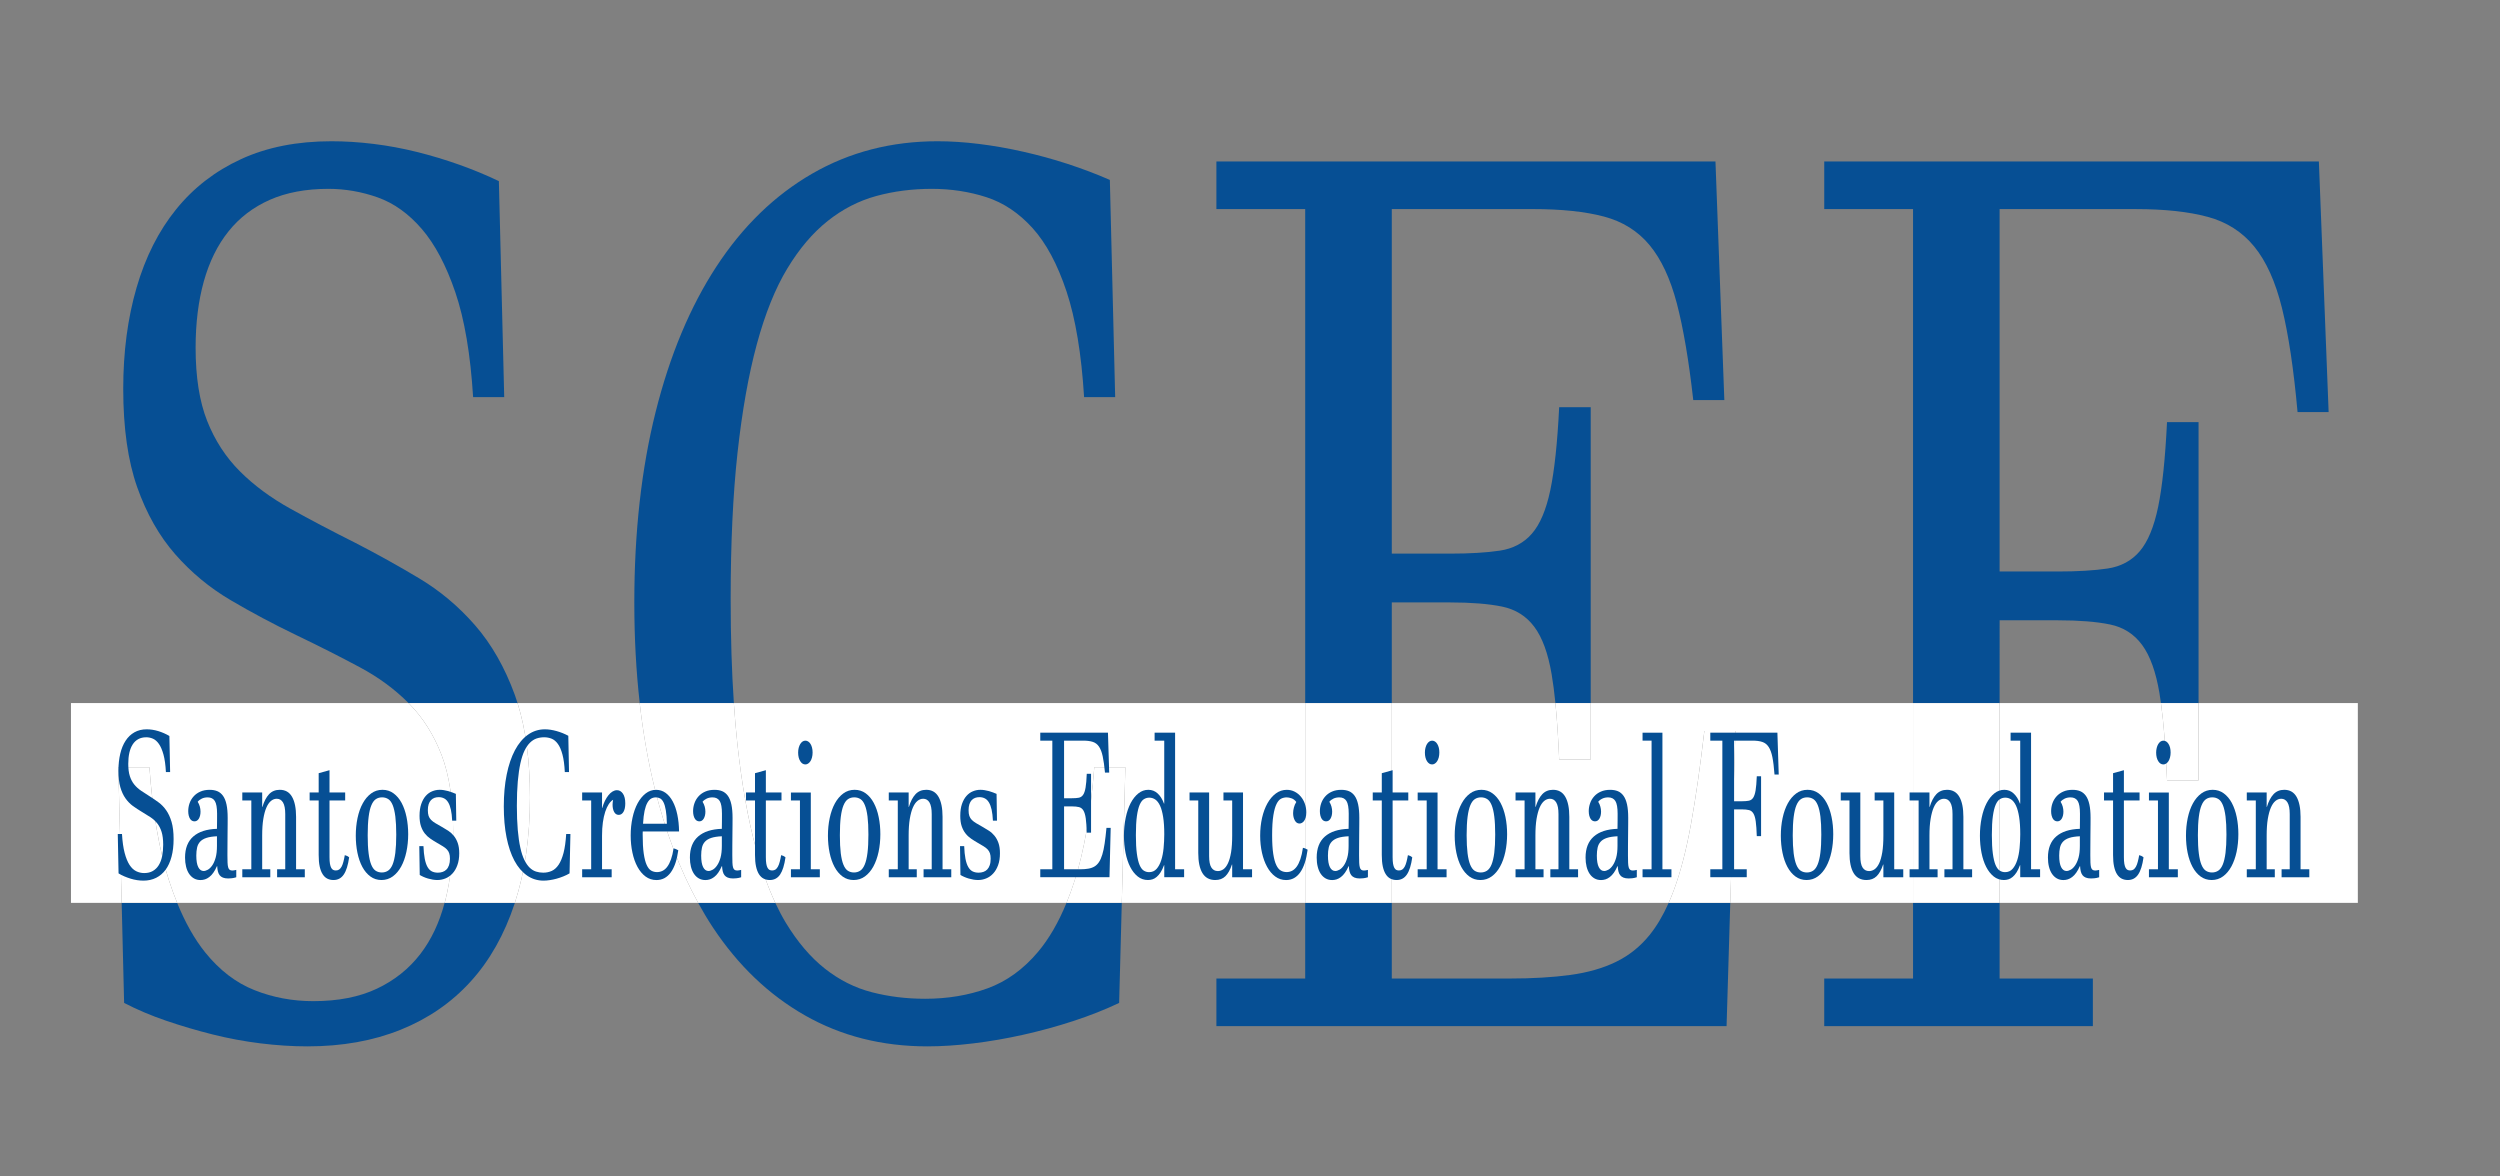
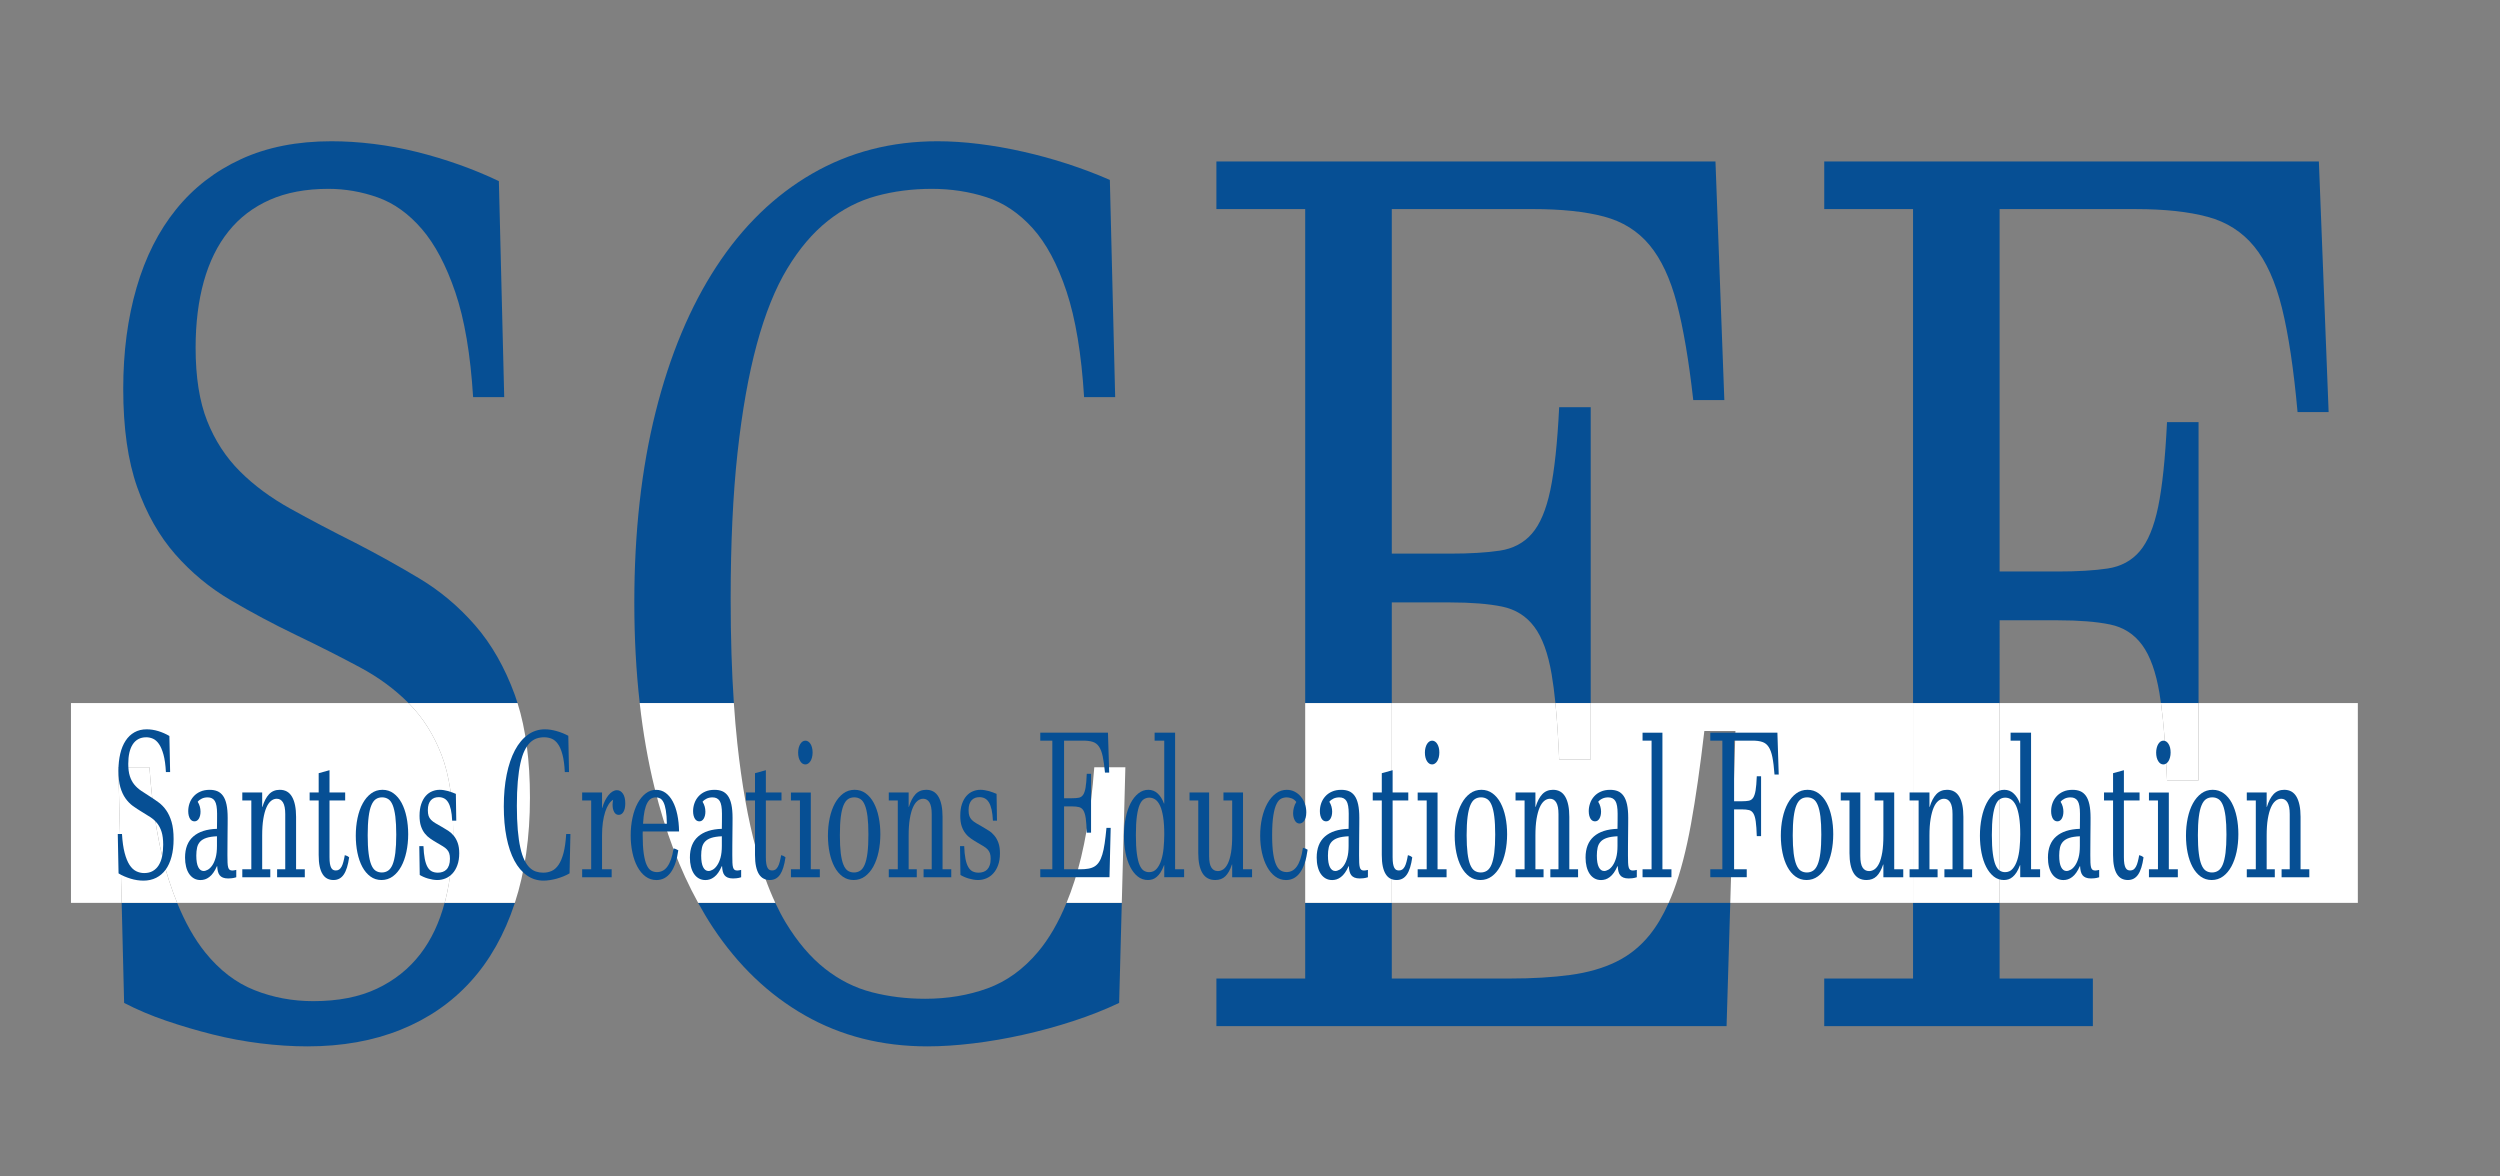
<svg xmlns="http://www.w3.org/2000/svg" width="102" height="48" viewBox="0 0 102 48" fill="none">
  <rect x="0" y="0" width="102" height="48" fill="#808080" stroke="none" />
  <path d="M21.006 28.355C20.595 27.23 20.055 26.283 19.385 25.514C18.715 24.745 17.954 24.106 17.102 23.596C16.251 23.086 15.384 22.605 14.503 22.151C13.536 21.666 12.652 21.201 11.849 20.755C11.046 20.31 10.357 19.8 9.784 19.226C9.21 18.651 8.766 17.967 8.452 17.174C8.138 16.381 7.981 15.386 7.981 14.188C7.981 13.184 8.093 12.282 8.316 11.48C8.54 10.679 8.875 9.999 9.322 9.441C9.768 8.882 10.33 8.454 11.006 8.154C11.683 7.855 12.48 7.705 13.398 7.705C14.086 7.705 14.759 7.822 15.418 8.057C16.076 8.292 16.674 8.721 17.211 9.344C17.748 9.967 18.204 10.829 18.579 11.93C18.953 13.031 19.195 14.455 19.303 16.203H20.572L20.354 7.39C19.847 7.147 19.309 6.924 18.742 6.722C18.174 6.52 17.597 6.346 17.012 6.2C16.426 6.054 15.837 5.945 15.245 5.872C14.653 5.799 14.08 5.763 13.524 5.763C12.123 5.763 10.895 6.005 9.838 6.491C8.781 6.977 7.896 7.661 7.184 8.543C6.471 9.425 5.934 10.489 5.572 11.735C5.209 12.982 5.028 14.358 5.028 15.863C5.028 17.465 5.219 18.805 5.599 19.881C5.979 20.958 6.496 21.868 7.148 22.613C7.8 23.357 8.552 23.98 9.403 24.482C10.255 24.984 11.151 25.462 12.093 25.915C13.036 26.368 13.899 26.805 14.684 27.226C15.454 27.638 16.114 28.126 16.669 28.686H21.116C21.081 28.574 21.045 28.462 21.006 28.355Z" fill="#064F94" />
  <path d="M17.156 38.916C16.691 39.523 16.099 39.997 15.38 40.337C14.662 40.677 13.796 40.847 12.781 40.847C11.935 40.847 11.135 40.697 10.381 40.397C9.626 40.098 8.956 39.584 8.37 38.856C7.938 38.319 7.558 37.645 7.228 36.836H4.964L5.064 40.919C5.595 41.195 6.169 41.438 6.785 41.648C7.401 41.858 8.032 42.044 8.678 42.206C9.324 42.368 9.976 42.489 10.634 42.57C11.293 42.651 11.93 42.692 12.546 42.692C13.959 42.692 15.227 42.465 16.35 42.012C17.473 41.559 18.424 40.904 19.203 40.045C19.982 39.188 20.58 38.127 20.997 36.865C21 36.855 21.002 36.845 21.006 36.836H18.14C17.927 37.639 17.601 38.335 17.156 38.916Z" fill="#064F94" />
  <path d="M29.811 24.434C29.811 22.168 29.904 20.181 30.091 18.473C30.279 16.765 30.541 15.289 30.879 14.042C31.217 12.796 31.631 11.768 32.12 10.959C32.609 10.149 33.159 9.502 33.769 9.016C34.379 8.531 35.04 8.191 35.753 7.997C36.465 7.802 37.22 7.705 38.017 7.705C38.802 7.705 39.545 7.819 40.245 8.045C40.946 8.272 41.574 8.693 42.13 9.308C42.685 9.923 43.147 10.785 43.515 11.893C43.883 13.002 44.122 14.439 44.231 16.203H45.499L45.282 7.341C44.726 7.098 44.149 6.88 43.552 6.685C42.954 6.491 42.35 6.325 41.74 6.188C41.13 6.05 40.529 5.945 39.937 5.872C39.346 5.799 38.784 5.763 38.253 5.763C36.369 5.763 34.663 6.204 33.135 7.086C31.607 7.968 30.306 9.231 29.231 10.873C28.156 12.517 27.329 14.495 26.749 16.81C26.17 19.125 25.88 21.714 25.88 24.58C25.88 26.024 25.954 27.392 26.101 28.686H29.942C29.855 27.405 29.811 25.99 29.811 24.434Z" fill="#064F94" />
  <path d="M42.355 38.832C41.757 39.544 41.069 40.042 40.29 40.325C39.511 40.608 38.662 40.75 37.745 40.75C36.984 40.75 36.259 40.661 35.571 40.483C34.882 40.305 34.245 39.985 33.659 39.523C33.073 39.062 32.542 38.439 32.065 37.654C31.913 37.404 31.77 37.13 31.632 36.836H28.484C28.673 37.178 28.868 37.51 29.076 37.824C30.109 39.386 31.365 40.588 32.844 41.429C34.323 42.271 35.987 42.692 37.835 42.692C38.415 42.692 39.04 42.651 39.71 42.57C40.38 42.489 41.06 42.372 41.748 42.218C42.436 42.064 43.116 41.879 43.786 41.66C44.456 41.441 45.082 41.195 45.661 40.919L45.769 36.836H43.514C43.184 37.639 42.798 38.305 42.355 38.832Z" fill="#064F94" />
  <path d="M56.785 24.579H59.158C60.028 24.579 60.737 24.636 61.286 24.749C61.836 24.863 62.274 25.138 62.6 25.575C62.926 26.012 63.161 26.655 63.306 27.505C63.365 27.847 63.416 28.243 63.461 28.686H64.901V16.615H63.614C63.542 18.072 63.421 19.201 63.252 20.002C63.083 20.803 62.832 21.395 62.5 21.775C62.168 22.155 61.73 22.386 61.187 22.467C60.643 22.548 59.967 22.588 59.158 22.588H56.785V8.53H62.527C63.699 8.53 64.668 8.631 65.435 8.834C66.202 9.036 66.823 9.425 67.301 9.999C67.778 10.574 68.149 11.367 68.415 12.379C68.68 13.39 68.904 14.706 69.085 16.324H70.353L69.991 6.588H49.629V8.53H53.252V28.686H56.785V24.579H56.785Z" fill="#064F94" />
  <path d="M67.301 38.151C66.92 38.621 66.464 38.985 65.933 39.244C65.401 39.503 64.78 39.681 64.067 39.778C63.354 39.875 62.527 39.924 61.585 39.924H56.785V36.836H53.252V39.924H49.629V41.866H70.444L70.595 36.836H68.082C67.851 37.355 67.591 37.793 67.301 38.151Z" fill="#064F94" />
  <path d="M81.585 25.308H83.958C84.827 25.308 85.537 25.365 86.086 25.478C86.636 25.591 87.074 25.871 87.4 26.316C87.726 26.761 87.961 27.417 88.106 28.282C88.128 28.41 88.148 28.546 88.167 28.687H89.701V17.223H88.414C88.342 18.712 88.221 19.866 88.052 20.683C87.882 21.5 87.632 22.103 87.3 22.492C86.968 22.881 86.53 23.115 85.986 23.196C85.443 23.277 84.766 23.317 83.957 23.317H81.584V8.531H87.146C88.317 8.531 89.293 8.637 90.072 8.847C90.85 9.057 91.485 9.462 91.974 10.061C92.463 10.66 92.84 11.497 93.106 12.574C93.371 13.65 93.583 15.062 93.74 16.811H95.008L94.61 6.589H74.429V8.531H78.052V28.687H81.584L81.585 25.308Z" fill="#064F94" />
  <path d="M78.052 36.836V39.924H74.429V41.866H85.389V39.924H81.584V36.836H78.052Z" fill="#064F94" />
-   <path d="M26.1 28.686H21.116C21.452 29.751 21.622 31.035 21.622 32.543C21.622 34.15 21.416 35.581 21.006 36.836H28.485C27.738 35.481 27.142 33.915 26.704 32.131C26.438 31.049 26.238 29.901 26.1 28.686Z" fill="white" />
  <path d="M6.097 31.305C6.229 33.15 6.495 34.688 6.894 35.918C6.998 36.242 7.11 36.547 7.228 36.836H18.14C18.149 36.801 18.162 36.768 18.171 36.732C18.382 35.882 18.488 34.947 18.488 33.927C18.488 32.665 18.331 31.625 18.017 30.807C17.703 29.99 17.265 29.294 16.703 28.719C16.692 28.708 16.68 28.698 16.669 28.686H2.895V36.836H4.964L4.828 31.305H6.097V31.305Z" fill="white" />
  <path d="M64.9 28.686V30.989H63.614C63.578 30.11 63.526 29.344 63.46 28.686H56.784V36.836H68.081C68.153 36.675 68.222 36.508 68.288 36.331C68.565 35.587 68.801 34.68 68.994 33.612C69.187 32.544 69.368 31.281 69.537 29.824H70.806L70.595 36.836H78.052V28.686H64.9Z" fill="white" />
-   <path d="M29.941 28.686C29.98 29.258 30.026 29.805 30.082 30.322C30.263 31.997 30.52 33.442 30.852 34.656C31.078 35.483 31.339 36.208 31.633 36.836H43.514C43.63 36.555 43.739 36.258 43.841 35.943C44.233 34.728 44.502 33.183 44.647 31.305H45.915L45.769 36.836H53.252V28.686H29.941Z" fill="white" />
-   <path d="M88.415 31.839C88.363 30.555 88.28 29.506 88.167 28.686H81.585V36.836H96.2V28.686H89.701V31.839H88.415Z" fill="white" />
+   <path d="M88.415 31.839C88.363 30.555 88.28 29.506 88.167 28.686H81.585V36.836H96.2V28.686H89.701V31.839Z" fill="white" />
  <path d="M21.116 28.686H16.669C16.68 28.698 16.693 28.708 16.704 28.719C17.265 29.294 17.703 29.99 18.017 30.807C18.331 31.625 18.488 32.665 18.488 33.927C18.488 34.947 18.382 35.882 18.171 36.732C18.162 36.768 18.149 36.801 18.14 36.836H21.006C21.416 35.581 21.622 34.15 21.622 32.543C21.622 31.035 21.452 29.751 21.116 28.686Z" fill="white" />
  <path d="M6.893 35.918C6.495 34.688 6.229 33.15 6.096 31.305H4.828L4.964 36.836H7.228C7.11 36.547 6.998 36.242 6.893 35.918Z" fill="white" />
  <path d="M30.852 34.656C30.519 33.442 30.263 31.997 30.082 30.322C30.026 29.805 29.98 29.258 29.941 28.686H26.1C26.237 29.901 26.437 31.049 26.703 32.13C27.142 33.915 27.737 35.481 28.485 36.836H31.632C31.339 36.208 31.078 35.483 30.852 34.656Z" fill="white" />
  <path d="M44.647 31.305C44.502 33.182 44.233 34.728 43.84 35.942C43.739 36.257 43.63 36.555 43.514 36.836H45.769L45.915 31.305H44.647Z" fill="white" />
  <path d="M56.785 28.686H53.252V36.836H56.785V28.686Z" fill="white" />
  <path d="M63.614 30.989H64.9V28.686H63.46C63.526 29.344 63.577 30.11 63.614 30.989Z" fill="white" />
-   <path d="M69.538 29.824C69.369 31.281 69.188 32.543 68.995 33.612C68.802 34.68 68.566 35.587 68.288 36.331C68.223 36.508 68.154 36.676 68.082 36.837H70.596L70.806 29.824H69.538Z" fill="white" />
  <path d="M81.584 28.686H78.052V36.836H81.584V28.686Z" fill="white" />
  <path d="M88.414 31.839H89.7V28.686H88.167C88.28 29.506 88.362 30.555 88.414 31.839Z" fill="white" />
  <path d="M4.805 34.026H4.977C4.995 34.335 5.031 34.592 5.085 34.797C5.139 35.003 5.206 35.167 5.285 35.289C5.365 35.41 5.455 35.496 5.558 35.546C5.66 35.596 5.769 35.621 5.883 35.621C6.021 35.621 6.139 35.593 6.236 35.536C6.334 35.479 6.414 35.4 6.477 35.299C6.54 35.197 6.586 35.075 6.615 34.933C6.643 34.791 6.658 34.635 6.658 34.465C6.658 34.254 6.636 34.08 6.594 33.943C6.551 33.806 6.492 33.69 6.416 33.594C6.339 33.498 6.248 33.415 6.142 33.344C6.035 33.274 5.918 33.201 5.79 33.125C5.662 33.049 5.541 32.969 5.425 32.886C5.31 32.802 5.208 32.697 5.12 32.573C5.031 32.449 4.961 32.296 4.909 32.116C4.858 31.936 4.832 31.712 4.832 31.445C4.832 31.193 4.857 30.963 4.906 30.754C4.955 30.546 5.028 30.368 5.125 30.221C5.221 30.073 5.341 29.959 5.485 29.878C5.628 29.797 5.795 29.756 5.985 29.756C6.06 29.756 6.138 29.762 6.218 29.774C6.298 29.786 6.378 29.805 6.458 29.829C6.537 29.853 6.615 29.882 6.692 29.916C6.769 29.95 6.842 29.987 6.911 30.028L6.941 31.501H6.769C6.754 31.209 6.721 30.971 6.67 30.787C6.619 30.603 6.558 30.459 6.485 30.355C6.412 30.25 6.331 30.179 6.241 30.139C6.152 30.1 6.061 30.081 5.968 30.081C5.843 30.081 5.735 30.106 5.643 30.156C5.551 30.206 5.475 30.278 5.415 30.371C5.354 30.465 5.309 30.578 5.278 30.712C5.248 30.846 5.233 30.997 5.233 31.165C5.233 31.365 5.254 31.531 5.297 31.664C5.339 31.796 5.399 31.911 5.477 32.007C5.555 32.103 5.648 32.188 5.757 32.262C5.867 32.337 5.986 32.415 6.117 32.496C6.237 32.572 6.355 32.652 6.47 32.737C6.586 32.822 6.689 32.929 6.78 33.058C6.871 33.187 6.944 33.345 7 33.533C7.055 33.721 7.083 33.955 7.083 34.233C7.083 34.504 7.055 34.745 6.998 34.956C6.942 35.166 6.861 35.344 6.755 35.487C6.649 35.631 6.52 35.74 6.368 35.816C6.215 35.892 6.043 35.93 5.852 35.93C5.768 35.93 5.682 35.923 5.593 35.91C5.503 35.896 5.415 35.876 5.328 35.849C5.24 35.822 5.154 35.79 5.071 35.755C4.987 35.72 4.909 35.679 4.837 35.634L4.805 34.026Z" fill="#064F94" />
  <path d="M9.641 35.792C9.572 35.814 9.508 35.827 9.449 35.833C9.39 35.838 9.344 35.841 9.309 35.841C9.222 35.841 9.151 35.829 9.094 35.806C9.038 35.783 8.993 35.75 8.96 35.707C8.928 35.664 8.904 35.611 8.889 35.549C8.874 35.486 8.865 35.417 8.862 35.342H8.85C8.804 35.447 8.755 35.536 8.702 35.61C8.65 35.682 8.595 35.741 8.537 35.784C8.48 35.827 8.422 35.859 8.362 35.878C8.302 35.897 8.242 35.906 8.181 35.906C8.081 35.906 7.992 35.884 7.913 35.839C7.835 35.794 7.769 35.731 7.714 35.65C7.66 35.569 7.619 35.472 7.592 35.36C7.564 35.248 7.55 35.124 7.55 34.989C7.55 34.613 7.662 34.326 7.885 34.13C8.109 33.934 8.431 33.829 8.852 33.816C8.854 33.694 8.855 33.584 8.856 33.487C8.857 33.389 8.857 33.294 8.857 33.199C8.857 32.952 8.826 32.78 8.765 32.681C8.704 32.583 8.607 32.533 8.474 32.533C8.385 32.533 8.306 32.549 8.236 32.582C8.167 32.614 8.11 32.657 8.066 32.712C8.105 32.774 8.134 32.84 8.153 32.909C8.172 32.978 8.181 33.046 8.181 33.114C8.181 33.227 8.159 33.322 8.115 33.398C8.07 33.474 8.01 33.511 7.933 33.511C7.9 33.511 7.868 33.503 7.837 33.487C7.806 33.471 7.779 33.445 7.756 33.41C7.733 33.375 7.715 33.331 7.701 33.278C7.687 33.225 7.68 33.164 7.68 33.093C7.68 32.983 7.698 32.875 7.735 32.771C7.772 32.666 7.827 32.574 7.9 32.493C7.973 32.411 8.064 32.346 8.173 32.298C8.282 32.249 8.409 32.225 8.555 32.225C8.673 32.225 8.777 32.243 8.868 32.281C8.959 32.319 9.036 32.382 9.099 32.47C9.162 32.558 9.21 32.675 9.241 32.821C9.273 32.967 9.289 33.149 9.289 33.365C9.289 33.419 9.289 33.508 9.288 33.631C9.287 33.754 9.286 33.89 9.284 34.039C9.283 34.188 9.281 34.339 9.281 34.492C9.28 34.644 9.279 34.779 9.279 34.895C9.279 35.014 9.281 35.114 9.284 35.194C9.287 35.274 9.296 35.337 9.309 35.385C9.322 35.432 9.341 35.466 9.368 35.486C9.394 35.506 9.431 35.517 9.478 35.517C9.519 35.517 9.573 35.508 9.64 35.492V35.792H9.641ZM8.852 34.12C8.674 34.128 8.529 34.15 8.42 34.187C8.31 34.223 8.225 34.275 8.164 34.341C8.103 34.407 8.062 34.488 8.041 34.583C8.02 34.677 8.009 34.786 8.009 34.907C8.009 35.118 8.036 35.276 8.089 35.38C8.142 35.484 8.216 35.537 8.309 35.537C8.36 35.537 8.417 35.519 8.48 35.484C8.543 35.449 8.602 35.391 8.658 35.311C8.714 35.231 8.76 35.127 8.797 34.997C8.834 34.867 8.852 34.706 8.852 34.514V34.12Z" fill="#064F94" />
  <path d="M10.697 35.467H11.028V35.792H9.886V35.467H10.254V32.658H9.886V32.333H10.697V32.922H10.707C10.774 32.697 10.864 32.525 10.977 32.404C11.09 32.284 11.236 32.224 11.414 32.224C11.639 32.224 11.806 32.319 11.915 32.51C12.025 32.701 12.08 32.973 12.08 33.328V35.467H12.436V35.792H11.306V35.467H11.638V33.214C11.638 33.001 11.607 32.843 11.547 32.741C11.486 32.64 11.401 32.589 11.291 32.589C11.208 32.589 11.13 32.618 11.058 32.676C10.986 32.735 10.923 32.824 10.87 32.946C10.816 33.068 10.774 33.224 10.743 33.413C10.712 33.602 10.697 33.827 10.697 34.087L10.697 35.467Z" fill="#064F94" />
  <path d="M14.245 34.98C14.201 35.296 14.128 35.53 14.026 35.68C13.925 35.83 13.785 35.905 13.606 35.905C13.512 35.905 13.429 35.886 13.354 35.848C13.279 35.81 13.216 35.75 13.164 35.668C13.111 35.585 13.071 35.48 13.043 35.351C13.015 35.222 13.002 35.066 13.002 34.882V32.658H12.633V32.333H13.002V31.546L13.444 31.424V32.333H14.083V32.658H13.444V34.971C13.444 35.083 13.45 35.173 13.462 35.243C13.475 35.314 13.492 35.369 13.515 35.41C13.538 35.45 13.565 35.478 13.596 35.493C13.627 35.508 13.663 35.515 13.702 35.515C13.754 35.515 13.799 35.502 13.837 35.477C13.875 35.451 13.908 35.412 13.937 35.359C13.965 35.306 13.99 35.241 14.01 35.162C14.031 35.084 14.05 34.993 14.068 34.89C14.099 34.898 14.129 34.909 14.159 34.922C14.188 34.936 14.217 34.955 14.245 34.98Z" fill="#064F94" />
  <path d="M14.516 34.095C14.516 33.84 14.54 33.599 14.588 33.372C14.636 33.145 14.707 32.946 14.801 32.776C14.894 32.605 15.008 32.471 15.143 32.372C15.278 32.273 15.432 32.224 15.604 32.224C15.775 32.224 15.925 32.272 16.056 32.368C16.187 32.464 16.297 32.594 16.386 32.759C16.474 32.925 16.541 33.117 16.586 33.336C16.631 33.555 16.654 33.788 16.654 34.034C16.654 34.288 16.629 34.529 16.581 34.756C16.532 34.984 16.462 35.183 16.369 35.353C16.275 35.524 16.161 35.658 16.026 35.757C15.89 35.855 15.737 35.905 15.565 35.905C15.395 35.905 15.244 35.857 15.113 35.761C14.982 35.665 14.872 35.534 14.783 35.369C14.695 35.204 14.628 35.012 14.583 34.793C14.538 34.574 14.516 34.341 14.516 34.095ZM15.002 34.078C15.002 34.373 15.014 34.618 15.039 34.813C15.063 35.008 15.099 35.163 15.147 35.28C15.194 35.396 15.254 35.478 15.326 35.526C15.398 35.573 15.483 35.597 15.579 35.597C15.674 35.597 15.759 35.572 15.832 35.524C15.906 35.475 15.968 35.392 16.017 35.274C16.066 35.156 16.103 34.998 16.129 34.799C16.154 34.6 16.167 34.35 16.167 34.05C16.167 33.755 16.154 33.51 16.13 33.315C16.105 33.12 16.069 32.965 16.022 32.849C15.974 32.732 15.914 32.65 15.841 32.603C15.768 32.556 15.684 32.532 15.589 32.532C15.493 32.532 15.408 32.556 15.335 32.605C15.262 32.654 15.201 32.737 15.152 32.855C15.102 32.972 15.065 33.13 15.04 33.33C15.015 33.529 15.002 33.778 15.002 34.078Z" fill="#064F94" />
  <path d="M18.449 33.482C18.441 33.306 18.423 33.157 18.396 33.035C18.369 32.913 18.333 32.815 18.287 32.739C18.241 32.663 18.186 32.608 18.121 32.575C18.056 32.541 17.982 32.524 17.898 32.524C17.834 32.524 17.776 32.534 17.721 32.554C17.668 32.575 17.621 32.606 17.582 32.648C17.542 32.69 17.512 32.745 17.489 32.812C17.467 32.88 17.456 32.961 17.456 33.056C17.456 33.151 17.467 33.228 17.487 33.289C17.508 33.35 17.541 33.404 17.588 33.451C17.635 33.499 17.694 33.544 17.767 33.587C17.84 33.631 17.93 33.682 18.036 33.742C18.122 33.79 18.206 33.842 18.29 33.896C18.373 33.95 18.448 34.018 18.514 34.099C18.581 34.18 18.634 34.278 18.675 34.393C18.716 34.508 18.737 34.648 18.737 34.813C18.737 35 18.711 35.162 18.66 35.3C18.61 35.438 18.543 35.552 18.459 35.641C18.375 35.731 18.28 35.797 18.174 35.84C18.067 35.883 17.958 35.905 17.847 35.905C17.788 35.905 17.725 35.9 17.659 35.889C17.593 35.878 17.527 35.863 17.462 35.844C17.398 35.825 17.336 35.803 17.278 35.777C17.22 35.752 17.169 35.725 17.125 35.698L17.107 34.521H17.277C17.285 34.727 17.303 34.899 17.33 35.038C17.357 35.178 17.395 35.289 17.443 35.373C17.491 35.457 17.55 35.517 17.619 35.552C17.689 35.587 17.771 35.605 17.864 35.605C17.934 35.605 18 35.595 18.059 35.574C18.119 35.554 18.171 35.522 18.215 35.477C18.26 35.432 18.294 35.373 18.32 35.3C18.345 35.227 18.358 35.139 18.358 35.036C18.358 34.947 18.348 34.873 18.328 34.815C18.309 34.757 18.278 34.705 18.235 34.659C18.192 34.613 18.138 34.57 18.07 34.529C18.003 34.489 17.923 34.441 17.83 34.387C17.736 34.333 17.646 34.277 17.561 34.218C17.475 34.16 17.399 34.09 17.333 34.007C17.268 33.925 17.215 33.825 17.176 33.709C17.137 33.593 17.117 33.45 17.117 33.283C17.117 33.099 17.14 32.94 17.186 32.806C17.232 32.672 17.293 32.562 17.369 32.475C17.445 32.389 17.533 32.325 17.632 32.285C17.731 32.244 17.834 32.224 17.94 32.224C17.994 32.224 18.051 32.228 18.11 32.238C18.169 32.247 18.228 32.26 18.285 32.276C18.344 32.292 18.399 32.311 18.453 32.331C18.506 32.351 18.555 32.371 18.599 32.39L18.616 33.482H18.449Z" fill="#064F94" />
  <path d="M23.273 34.026L23.238 35.633C23.16 35.679 23.075 35.721 22.984 35.757C22.893 35.794 22.801 35.825 22.707 35.851C22.614 35.876 22.522 35.896 22.431 35.909C22.34 35.923 22.255 35.93 22.177 35.93C21.926 35.93 21.7 35.859 21.5 35.719C21.299 35.578 21.128 35.377 20.988 35.116C20.849 34.855 20.741 34.537 20.667 34.164C20.592 33.791 20.555 33.37 20.555 32.902C20.555 32.423 20.594 31.99 20.673 31.603C20.751 31.216 20.864 30.885 21.009 30.61C21.155 30.336 21.331 30.125 21.539 29.977C21.746 29.83 21.977 29.756 22.233 29.756C22.305 29.756 22.381 29.762 22.462 29.774C22.542 29.786 22.623 29.804 22.706 29.827C22.789 29.85 22.871 29.878 22.952 29.91C23.033 29.943 23.111 29.979 23.187 30.02L23.216 31.501H23.044C23.03 31.206 22.997 30.966 22.947 30.781C22.897 30.596 22.835 30.451 22.759 30.349C22.684 30.246 22.599 30.175 22.503 30.137C22.409 30.1 22.308 30.081 22.201 30.081C22.093 30.081 21.991 30.097 21.894 30.129C21.797 30.162 21.708 30.219 21.625 30.3C21.542 30.381 21.468 30.489 21.401 30.625C21.335 30.76 21.279 30.932 21.233 31.14C21.187 31.349 21.152 31.595 21.126 31.881C21.101 32.166 21.088 32.498 21.088 32.877C21.088 33.253 21.101 33.581 21.125 33.861C21.15 34.142 21.184 34.383 21.23 34.586C21.274 34.789 21.329 34.956 21.394 35.087C21.459 35.219 21.531 35.323 21.61 35.4C21.69 35.477 21.776 35.531 21.87 35.56C21.963 35.59 22.061 35.605 22.165 35.605C22.289 35.605 22.404 35.581 22.51 35.534C22.616 35.486 22.709 35.403 22.79 35.284C22.871 35.165 22.938 35.004 22.992 34.801C23.045 34.598 23.081 34.34 23.101 34.026H23.273V34.026Z" fill="#064F94" />
  <path d="M24.956 35.792H23.752V35.467H24.12V32.658H23.752V32.333H24.563V32.963H24.573C24.602 32.857 24.639 32.761 24.682 32.672C24.726 32.585 24.773 32.508 24.826 32.443C24.878 32.378 24.934 32.328 24.993 32.293C25.052 32.258 25.112 32.24 25.172 32.24C25.27 32.24 25.352 32.288 25.416 32.382C25.48 32.477 25.511 32.608 25.511 32.776C25.511 32.925 25.487 33.041 25.438 33.123C25.388 33.206 25.325 33.247 25.246 33.247C25.164 33.247 25.101 33.208 25.058 33.129C25.014 33.05 24.993 32.952 24.993 32.833C24.993 32.771 25 32.703 25.015 32.63C24.951 32.668 24.892 32.728 24.837 32.81C24.782 32.893 24.734 32.997 24.693 33.121C24.652 33.245 24.62 33.39 24.597 33.553C24.574 33.717 24.563 33.899 24.563 34.099V35.467H24.956V35.792Z" fill="#064F94" />
  <path d="M27.674 34.692C27.621 35.084 27.52 35.385 27.369 35.593C27.218 35.802 27.023 35.906 26.782 35.906C26.616 35.906 26.469 35.858 26.339 35.762C26.21 35.666 26.1 35.535 26.01 35.37C25.92 35.205 25.851 35.012 25.804 34.792C25.756 34.571 25.732 34.336 25.732 34.087C25.732 33.833 25.757 33.592 25.806 33.365C25.855 33.138 25.925 32.94 26.016 32.772C26.107 32.605 26.216 32.471 26.343 32.373C26.47 32.274 26.612 32.225 26.77 32.225C26.913 32.225 27.043 32.267 27.158 32.35C27.272 32.434 27.37 32.551 27.45 32.702C27.53 32.852 27.592 33.031 27.635 33.239C27.679 33.448 27.702 33.676 27.706 33.925H26.224C26.222 33.971 26.221 34.002 26.221 34.017C26.221 34.032 26.221 34.04 26.221 34.043C26.221 34.362 26.235 34.622 26.264 34.823C26.293 35.023 26.333 35.179 26.385 35.291C26.436 35.404 26.498 35.48 26.569 35.521C26.64 35.561 26.719 35.582 26.806 35.582C26.886 35.582 26.962 35.564 27.033 35.529C27.105 35.494 27.169 35.438 27.226 35.36C27.284 35.283 27.334 35.183 27.377 35.06C27.421 34.937 27.456 34.789 27.482 34.615C27.514 34.621 27.547 34.63 27.58 34.644C27.613 34.657 27.644 34.673 27.674 34.692ZM27.209 33.608C27.204 33.384 27.19 33.202 27.166 33.062C27.143 32.923 27.111 32.814 27.072 32.736C27.033 32.657 26.986 32.604 26.933 32.575C26.88 32.547 26.821 32.533 26.757 32.533C26.69 32.533 26.627 32.549 26.569 32.581C26.511 32.614 26.459 32.671 26.413 32.752C26.367 32.833 26.329 32.943 26.299 33.08C26.269 33.219 26.248 33.394 26.236 33.608H27.209Z" fill="#064F94" />
  <path d="M30.24 35.792C30.171 35.814 30.107 35.827 30.048 35.833C29.989 35.838 29.942 35.841 29.908 35.841C29.821 35.841 29.749 35.829 29.693 35.806C29.636 35.783 29.592 35.75 29.559 35.707C29.526 35.664 29.502 35.611 29.488 35.549C29.473 35.486 29.464 35.417 29.461 35.342H29.448C29.402 35.447 29.353 35.536 29.301 35.61C29.248 35.682 29.194 35.741 29.136 35.784C29.079 35.827 29.02 35.859 28.961 35.878C28.901 35.897 28.84 35.906 28.78 35.906C28.68 35.906 28.591 35.884 28.512 35.839C28.433 35.794 28.367 35.731 28.313 35.65C28.259 35.569 28.218 35.472 28.19 35.36C28.162 35.248 28.148 35.124 28.148 34.989C28.148 34.613 28.26 34.326 28.484 34.13C28.708 33.934 29.03 33.829 29.451 33.816C29.452 33.694 29.454 33.584 29.455 33.487C29.455 33.389 29.456 33.294 29.456 33.199C29.456 32.952 29.425 32.78 29.364 32.681C29.302 32.583 29.205 32.533 29.073 32.533C28.984 32.533 28.905 32.549 28.835 32.582C28.766 32.614 28.709 32.657 28.664 32.712C28.704 32.774 28.733 32.84 28.752 32.909C28.77 32.978 28.78 33.046 28.78 33.114C28.78 33.227 28.758 33.322 28.713 33.398C28.669 33.474 28.609 33.511 28.532 33.511C28.499 33.511 28.467 33.503 28.436 33.487C28.405 33.471 28.378 33.445 28.355 33.41C28.332 33.375 28.313 33.331 28.299 33.278C28.285 33.225 28.278 33.164 28.278 33.093C28.278 32.983 28.297 32.875 28.334 32.771C28.371 32.666 28.425 32.574 28.498 32.493C28.571 32.411 28.662 32.346 28.771 32.298C28.88 32.249 29.008 32.225 29.153 32.225C29.271 32.225 29.376 32.243 29.467 32.281C29.557 32.319 29.634 32.382 29.698 32.47C29.76 32.558 29.808 32.675 29.84 32.821C29.872 32.967 29.888 33.149 29.888 33.365C29.888 33.419 29.888 33.508 29.887 33.631C29.886 33.754 29.885 33.89 29.883 34.039C29.881 34.188 29.88 34.339 29.879 34.492C29.878 34.644 29.878 34.779 29.878 34.895C29.878 35.014 29.879 35.114 29.883 35.194C29.886 35.274 29.894 35.337 29.907 35.385C29.92 35.432 29.94 35.466 29.966 35.486C29.992 35.506 30.029 35.517 30.077 35.517C30.117 35.517 30.172 35.508 30.239 35.492V35.792H30.24ZM29.451 34.12C29.272 34.128 29.128 34.15 29.018 34.187C28.909 34.223 28.823 34.275 28.763 34.341C28.702 34.407 28.661 34.488 28.64 34.583C28.619 34.677 28.608 34.786 28.608 34.907C28.608 35.118 28.635 35.276 28.688 35.38C28.741 35.484 28.814 35.537 28.908 35.537C28.958 35.537 29.015 35.519 29.078 35.484C29.142 35.449 29.201 35.391 29.256 35.311C29.312 35.231 29.359 35.127 29.396 34.997C29.432 34.867 29.451 34.706 29.451 34.514V34.12Z" fill="#064F94" />
  <path d="M32.048 34.98C32.003 35.296 31.93 35.53 31.829 35.68C31.727 35.83 31.587 35.905 31.409 35.905C31.315 35.905 31.232 35.886 31.157 35.848C31.082 35.81 31.019 35.75 30.966 35.668C30.914 35.585 30.874 35.48 30.846 35.351C30.818 35.222 30.804 35.066 30.804 34.882V32.658H30.436V32.333H30.804V31.546L31.247 31.424V32.333H31.885V32.658H31.247V34.971C31.247 35.083 31.253 35.173 31.265 35.243C31.277 35.314 31.295 35.369 31.318 35.41C31.341 35.45 31.368 35.478 31.399 35.493C31.43 35.508 31.465 35.515 31.505 35.515C31.557 35.515 31.602 35.502 31.64 35.477C31.677 35.451 31.71 35.412 31.739 35.359C31.768 35.306 31.793 35.241 31.813 35.162C31.834 35.084 31.853 34.993 31.871 34.89C31.902 34.898 31.932 34.909 31.962 34.922C31.991 34.936 32.02 34.955 32.048 34.98Z" fill="#064F94" />
  <path d="M33.08 35.467H33.449V35.792H32.27V35.467H32.638V32.659H32.27V32.334H33.081V35.467H33.08ZM32.859 31.189C32.816 31.189 32.778 31.178 32.742 31.155C32.707 31.132 32.676 31.099 32.649 31.055C32.622 31.012 32.601 30.961 32.586 30.903C32.572 30.845 32.564 30.779 32.564 30.706C32.564 30.636 32.572 30.571 32.587 30.511C32.603 30.451 32.624 30.4 32.65 30.357C32.676 30.314 32.707 30.28 32.743 30.255C32.779 30.231 32.818 30.219 32.859 30.219C32.9 30.219 32.938 30.23 32.974 30.253C33.01 30.276 33.042 30.309 33.069 30.353C33.096 30.396 33.117 30.447 33.131 30.505C33.146 30.563 33.154 30.629 33.154 30.702C33.154 30.775 33.146 30.841 33.13 30.901C33.115 30.96 33.094 31.011 33.068 31.053C33.041 31.095 33.01 31.128 32.974 31.152C32.938 31.177 32.9 31.189 32.859 31.189Z" fill="#064F94" />
  <path d="M33.78 34.095C33.78 33.84 33.804 33.599 33.853 33.372C33.901 33.145 33.972 32.946 34.065 32.776C34.159 32.605 34.273 32.471 34.408 32.372C34.543 32.273 34.697 32.224 34.869 32.224C35.039 32.224 35.19 32.272 35.321 32.368C35.452 32.464 35.562 32.594 35.65 32.759C35.739 32.925 35.806 33.117 35.85 33.336C35.896 33.555 35.918 33.788 35.918 34.034C35.918 34.288 35.894 34.529 35.846 34.756C35.797 34.984 35.726 35.183 35.633 35.353C35.54 35.524 35.425 35.658 35.29 35.757C35.155 35.855 35.001 35.905 34.829 35.905C34.659 35.905 34.508 35.857 34.377 35.761C34.246 35.665 34.136 35.534 34.048 35.369C33.96 35.204 33.893 35.012 33.848 34.793C33.803 34.574 33.78 34.341 33.78 34.095ZM34.267 34.078C34.267 34.373 34.279 34.618 34.303 34.813C34.328 35.008 34.364 35.163 34.412 35.28C34.459 35.396 34.519 35.478 34.591 35.526C34.663 35.573 34.747 35.597 34.844 35.597C34.939 35.597 35.023 35.572 35.097 35.524C35.171 35.475 35.232 35.392 35.281 35.274C35.331 35.156 35.368 34.998 35.393 34.799C35.419 34.6 35.431 34.35 35.431 34.05C35.431 33.755 35.419 33.51 35.395 33.315C35.37 33.12 35.334 32.965 35.286 32.849C35.239 32.732 35.179 32.65 35.106 32.603C35.033 32.556 34.949 32.532 34.854 32.532C34.757 32.532 34.672 32.556 34.599 32.605C34.526 32.654 34.466 32.737 34.416 32.855C34.367 32.972 34.33 33.13 34.304 33.33C34.279 33.529 34.267 33.778 34.267 34.078Z" fill="#064F94" />
  <path d="M37.073 35.467H37.404V35.792H36.262V35.467H36.63V32.658H36.262V32.333H37.073V32.922H37.083C37.15 32.697 37.24 32.525 37.353 32.404C37.466 32.284 37.611 32.224 37.79 32.224C38.015 32.224 38.181 32.319 38.291 32.51C38.401 32.701 38.456 32.973 38.456 33.328V35.467H38.812V35.792H37.682V35.467H38.014V33.214C38.014 33.001 37.983 32.843 37.923 32.741C37.862 32.64 37.777 32.589 37.667 32.589C37.584 32.589 37.506 32.618 37.434 32.676C37.362 32.735 37.299 32.824 37.246 32.946C37.192 33.068 37.151 33.224 37.119 33.413C37.088 33.602 37.073 33.827 37.073 34.087V35.467H37.073Z" fill="#064F94" />
  <path d="M40.511 33.482C40.502 33.306 40.485 33.157 40.458 33.035C40.431 32.913 40.394 32.815 40.348 32.739C40.302 32.663 40.247 32.608 40.182 32.575C40.117 32.541 40.044 32.524 39.96 32.524C39.896 32.524 39.837 32.534 39.783 32.554C39.729 32.575 39.682 32.606 39.643 32.648C39.604 32.69 39.573 32.745 39.551 32.812C39.529 32.88 39.518 32.961 39.518 33.056C39.518 33.151 39.528 33.228 39.549 33.289C39.569 33.35 39.603 33.404 39.649 33.451C39.696 33.499 39.756 33.544 39.829 33.587C39.902 33.631 39.991 33.682 40.098 33.742C40.183 33.79 40.267 33.842 40.351 33.896C40.435 33.95 40.51 34.018 40.576 34.099C40.642 34.18 40.696 34.278 40.737 34.393C40.778 34.508 40.798 34.648 40.798 34.813C40.798 35 40.773 35.162 40.722 35.3C40.671 35.438 40.604 35.552 40.52 35.641C40.437 35.731 40.342 35.797 40.235 35.84C40.129 35.883 40.02 35.905 39.908 35.905C39.85 35.905 39.787 35.9 39.72 35.889C39.654 35.878 39.589 35.863 39.524 35.844C39.459 35.825 39.398 35.803 39.34 35.777C39.282 35.752 39.23 35.725 39.186 35.698L39.169 34.521H39.339C39.346 34.727 39.364 34.899 39.391 35.038C39.418 35.178 39.456 35.289 39.504 35.373C39.553 35.457 39.611 35.517 39.681 35.552C39.751 35.587 39.832 35.605 39.925 35.605C39.996 35.605 40.061 35.595 40.121 35.574C40.181 35.554 40.233 35.522 40.277 35.477C40.321 35.432 40.356 35.373 40.381 35.3C40.407 35.227 40.419 35.139 40.419 35.036C40.419 34.947 40.41 34.873 40.39 34.815C40.37 34.757 40.339 34.705 40.297 34.659C40.254 34.613 40.199 34.57 40.132 34.529C40.065 34.489 39.984 34.441 39.891 34.387C39.798 34.333 39.708 34.277 39.622 34.218C39.536 34.16 39.46 34.09 39.395 34.007C39.329 33.925 39.277 33.825 39.237 33.709C39.198 33.593 39.179 33.45 39.179 33.283C39.179 33.099 39.202 32.94 39.247 32.806C39.293 32.672 39.354 32.562 39.431 32.475C39.507 32.389 39.594 32.325 39.694 32.285C39.792 32.244 39.895 32.224 40.002 32.224C40.056 32.224 40.113 32.228 40.171 32.238C40.23 32.247 40.289 32.26 40.347 32.276C40.405 32.292 40.461 32.311 40.514 32.331C40.567 32.351 40.616 32.371 40.66 32.39L40.677 33.482H40.511Z" fill="#064F94" />
  <path d="M43.414 32.568H43.736C43.846 32.568 43.937 32.562 44.011 32.548C44.085 32.535 44.144 32.496 44.189 32.432C44.234 32.369 44.268 32.27 44.291 32.136C44.314 32.002 44.331 31.814 44.34 31.57H44.515V33.973H44.34C44.332 33.727 44.318 33.533 44.299 33.391C44.279 33.249 44.247 33.141 44.203 33.068C44.159 32.995 44.099 32.949 44.025 32.93C43.95 32.911 43.854 32.901 43.736 32.901H43.414V35.467H44.065C44.193 35.467 44.305 35.459 44.402 35.442C44.498 35.426 44.583 35.396 44.655 35.353C44.727 35.31 44.789 35.249 44.84 35.17C44.892 35.092 44.937 34.99 44.974 34.866C45.012 34.742 45.044 34.59 45.07 34.411C45.096 34.233 45.121 34.022 45.144 33.778H45.316L45.267 35.791H42.443V35.467H42.935V30.218H42.443V29.894H45.205L45.255 31.521H45.083C45.058 31.251 45.027 31.031 44.991 30.862C44.956 30.693 44.905 30.56 44.84 30.464C44.776 30.368 44.691 30.303 44.587 30.269C44.483 30.235 44.352 30.218 44.193 30.218H43.414V32.568Z" fill="#064F94" />
  <path d="M47.944 35.467H48.312V35.791H47.502V35.3H47.492C47.449 35.417 47.403 35.513 47.353 35.59C47.303 35.667 47.25 35.73 47.194 35.777C47.139 35.825 47.081 35.858 47.02 35.877C46.959 35.895 46.898 35.905 46.836 35.905C46.68 35.905 46.541 35.857 46.42 35.761C46.299 35.665 46.197 35.535 46.113 35.371C46.029 35.208 45.966 35.016 45.922 34.797C45.879 34.578 45.857 34.344 45.857 34.095C45.857 33.835 45.881 33.591 45.929 33.362C45.976 33.133 46.044 32.935 46.131 32.767C46.219 32.6 46.324 32.467 46.446 32.37C46.568 32.272 46.703 32.224 46.852 32.224C46.997 32.224 47.123 32.273 47.231 32.372C47.339 32.471 47.426 32.609 47.491 32.788H47.501V30.218H47.108V29.894H47.944V35.467H47.944ZM46.344 34.07C46.344 34.379 46.357 34.631 46.384 34.827C46.41 35.024 46.447 35.178 46.494 35.29C46.542 35.402 46.599 35.479 46.665 35.521C46.731 35.563 46.804 35.584 46.883 35.584C47.007 35.584 47.109 35.54 47.189 35.45C47.268 35.361 47.331 35.243 47.378 35.097C47.425 34.951 47.457 34.785 47.475 34.6C47.493 34.415 47.502 34.226 47.502 34.034C47.502 33.758 47.487 33.524 47.456 33.333C47.426 33.143 47.384 32.989 47.33 32.873C47.276 32.757 47.212 32.673 47.137 32.621C47.062 32.57 46.981 32.544 46.892 32.544C46.814 32.544 46.741 32.564 46.674 32.605C46.606 32.645 46.548 32.722 46.499 32.834C46.45 32.947 46.412 33.102 46.385 33.299C46.358 33.497 46.344 33.754 46.344 34.07Z" fill="#064F94" />
  <path d="M50.273 32.658H49.917V32.333H50.715V35.467H51.084V35.792H50.273V35.272H50.263C50.191 35.489 50.102 35.648 49.995 35.751C49.889 35.854 49.751 35.905 49.582 35.905C49.348 35.905 49.174 35.811 49.06 35.623C48.946 35.435 48.889 35.161 48.889 34.801V32.658H48.533V32.333H49.332V34.923C49.332 35.142 49.362 35.3 49.424 35.395C49.485 35.492 49.573 35.54 49.688 35.54C49.769 35.54 49.844 35.515 49.916 35.465C49.987 35.415 50.049 35.333 50.102 35.219C50.156 35.105 50.197 34.957 50.228 34.773C50.258 34.589 50.273 34.363 50.273 34.095V32.658H50.273Z" fill="#064F94" />
  <path d="M53.351 34.668C53.297 35.076 53.196 35.385 53.048 35.593C52.9 35.802 52.708 35.906 52.472 35.906C52.308 35.906 52.161 35.858 52.031 35.762C51.9 35.666 51.79 35.535 51.699 35.37C51.608 35.205 51.538 35.013 51.489 34.794C51.44 34.575 51.415 34.342 51.415 34.096C51.415 33.839 51.441 33.596 51.492 33.369C51.544 33.142 51.617 32.944 51.712 32.775C51.807 32.606 51.922 32.471 52.055 32.373C52.188 32.274 52.337 32.225 52.501 32.225C52.617 32.225 52.724 32.25 52.822 32.3C52.919 32.35 53.003 32.417 53.073 32.501C53.144 32.585 53.199 32.682 53.238 32.793C53.277 32.904 53.297 33.02 53.297 33.142C53.297 33.228 53.288 33.301 53.27 33.359C53.252 33.417 53.229 33.464 53.203 33.499C53.175 33.534 53.145 33.56 53.113 33.576C53.08 33.593 53.049 33.6 53.019 33.6C52.939 33.6 52.876 33.559 52.829 33.475C52.782 33.391 52.759 33.291 52.759 33.174C52.759 33.104 52.77 33.028 52.791 32.947C52.812 32.866 52.845 32.79 52.889 32.72C52.833 32.647 52.769 32.597 52.696 32.572C52.623 32.546 52.556 32.533 52.496 32.533C52.419 32.533 52.344 32.55 52.273 32.584C52.202 32.618 52.139 32.689 52.084 32.799C52.029 32.908 51.985 33.065 51.953 33.268C51.92 33.471 51.903 33.741 51.903 34.079C51.903 34.393 51.919 34.648 51.949 34.842C51.979 35.037 52.021 35.189 52.074 35.299C52.127 35.409 52.19 35.483 52.262 35.522C52.334 35.562 52.413 35.581 52.498 35.581C52.575 35.581 52.648 35.563 52.717 35.528C52.786 35.493 52.848 35.437 52.905 35.36C52.961 35.283 53.011 35.181 53.055 35.055C53.098 34.93 53.133 34.775 53.159 34.591C53.192 34.596 53.225 34.605 53.257 34.619C53.29 34.633 53.322 34.649 53.351 34.668Z" fill="#064F94" />
  <path d="M55.812 35.792C55.743 35.814 55.679 35.827 55.62 35.833C55.561 35.838 55.515 35.841 55.48 35.841C55.393 35.841 55.322 35.829 55.265 35.806C55.209 35.783 55.164 35.75 55.131 35.707C55.099 35.664 55.075 35.611 55.06 35.549C55.045 35.486 55.036 35.417 55.033 35.342H55.021C54.975 35.447 54.926 35.536 54.873 35.61C54.821 35.682 54.766 35.741 54.708 35.784C54.651 35.827 54.592 35.859 54.533 35.878C54.473 35.897 54.413 35.906 54.352 35.906C54.252 35.906 54.163 35.884 54.084 35.839C54.006 35.794 53.939 35.731 53.885 35.65C53.831 35.569 53.79 35.472 53.763 35.36C53.734 35.248 53.721 35.124 53.721 34.989C53.721 34.613 53.833 34.326 54.056 34.13C54.28 33.934 54.602 33.829 55.023 33.816C55.025 33.694 55.026 33.584 55.027 33.487C55.028 33.389 55.028 33.294 55.028 33.199C55.028 32.952 54.997 32.78 54.936 32.681C54.875 32.583 54.778 32.533 54.645 32.533C54.556 32.533 54.477 32.549 54.407 32.582C54.338 32.614 54.281 32.657 54.237 32.712C54.276 32.774 54.305 32.84 54.324 32.909C54.343 32.978 54.352 33.046 54.352 33.114C54.352 33.227 54.33 33.322 54.286 33.398C54.241 33.474 54.181 33.511 54.104 33.511C54.071 33.511 54.039 33.503 54.008 33.487C53.977 33.471 53.95 33.445 53.927 33.41C53.904 33.375 53.886 33.331 53.872 33.278C53.858 33.225 53.851 33.164 53.851 33.093C53.851 32.983 53.869 32.875 53.906 32.771C53.943 32.666 53.998 32.574 54.071 32.493C54.144 32.411 54.234 32.346 54.344 32.298C54.453 32.249 54.58 32.225 54.725 32.225C54.843 32.225 54.948 32.243 55.039 32.281C55.13 32.319 55.206 32.382 55.27 32.47C55.333 32.558 55.38 32.675 55.412 32.821C55.444 32.967 55.46 33.149 55.46 33.365C55.46 33.419 55.46 33.508 55.459 33.631C55.458 33.754 55.457 33.89 55.455 34.039C55.453 34.188 55.452 34.339 55.452 34.492C55.451 34.644 55.45 34.779 55.45 34.895C55.45 35.014 55.452 35.114 55.455 35.194C55.458 35.274 55.467 35.337 55.48 35.385C55.493 35.432 55.512 35.466 55.538 35.486C55.565 35.506 55.602 35.517 55.649 35.517C55.69 35.517 55.744 35.508 55.811 35.492V35.792H55.812ZM55.023 34.12C54.844 34.128 54.7 34.15 54.59 34.187C54.481 34.223 54.396 34.275 54.335 34.341C54.274 34.407 54.233 34.488 54.212 34.583C54.191 34.677 54.18 34.786 54.18 34.907C54.18 35.118 54.207 35.276 54.26 35.38C54.313 35.484 54.387 35.537 54.48 35.537C54.531 35.537 54.588 35.519 54.651 35.484C54.714 35.449 54.773 35.391 54.829 35.311C54.885 35.231 54.931 35.127 54.968 34.997C55.005 34.867 55.023 34.706 55.023 34.514V34.12Z" fill="#064F94" />
  <path d="M57.62 34.98C57.576 35.296 57.503 35.53 57.401 35.68C57.3 35.83 57.16 35.905 56.981 35.905C56.888 35.905 56.804 35.886 56.729 35.848C56.654 35.81 56.591 35.75 56.539 35.668C56.486 35.585 56.446 35.48 56.418 35.351C56.39 35.222 56.377 35.066 56.377 34.882V32.658H56.008V32.333H56.377V31.546L56.819 31.424V32.333H57.458V32.658H56.819V34.971C56.819 35.083 56.825 35.173 56.837 35.243C56.85 35.314 56.867 35.369 56.89 35.41C56.913 35.45 56.94 35.478 56.971 35.493C57.002 35.508 57.038 35.515 57.077 35.515C57.129 35.515 57.174 35.502 57.212 35.477C57.25 35.451 57.283 35.412 57.312 35.359C57.34 35.306 57.365 35.241 57.385 35.162C57.406 35.084 57.425 34.993 57.443 34.89C57.474 34.898 57.504 34.909 57.534 34.922C57.564 34.936 57.592 34.955 57.62 34.98Z" fill="#064F94" />
  <path d="M58.652 35.467H59.02V35.792H57.841V35.467H58.209V32.659H57.841V32.334H58.652V35.467H58.652ZM58.43 31.189C58.388 31.189 58.349 31.178 58.314 31.155C58.279 31.132 58.247 31.099 58.22 31.055C58.193 31.012 58.172 30.961 58.158 30.903C58.143 30.845 58.136 30.779 58.136 30.706C58.136 30.636 58.143 30.571 58.159 30.511C58.174 30.451 58.195 30.4 58.221 30.357C58.247 30.314 58.279 30.28 58.315 30.255C58.351 30.231 58.389 30.219 58.43 30.219C58.471 30.219 58.51 30.23 58.546 30.253C58.582 30.276 58.613 30.309 58.64 30.353C58.667 30.396 58.688 30.447 58.703 30.505C58.718 30.563 58.725 30.629 58.725 30.702C58.725 30.775 58.717 30.841 58.702 30.901C58.686 30.96 58.665 31.011 58.639 31.053C58.613 31.095 58.582 31.128 58.546 31.152C58.51 31.177 58.471 31.189 58.43 31.189Z" fill="#064F94" />
  <path d="M59.352 34.095C59.352 33.84 59.377 33.599 59.425 33.372C59.473 33.145 59.544 32.946 59.638 32.776C59.731 32.605 59.845 32.471 59.98 32.372C60.115 32.273 60.269 32.224 60.441 32.224C60.611 32.224 60.762 32.272 60.893 32.368C61.024 32.464 61.134 32.594 61.223 32.759C61.311 32.925 61.378 33.117 61.423 33.336C61.468 33.555 61.49 33.788 61.49 34.034C61.49 34.288 61.466 34.529 61.418 34.756C61.369 34.984 61.299 35.183 61.205 35.353C61.112 35.524 60.998 35.658 60.862 35.757C60.727 35.855 60.574 35.905 60.402 35.905C60.231 35.905 60.081 35.857 59.949 35.761C59.819 35.665 59.709 35.534 59.62 35.369C59.532 35.204 59.465 35.012 59.42 34.793C59.375 34.574 59.352 34.341 59.352 34.095ZM59.839 34.078C59.839 34.373 59.852 34.618 59.876 34.813C59.9 35.008 59.937 35.163 59.984 35.28C60.032 35.396 60.091 35.478 60.163 35.526C60.236 35.573 60.32 35.597 60.416 35.597C60.511 35.597 60.596 35.572 60.67 35.524C60.743 35.475 60.805 35.392 60.854 35.274C60.903 35.156 60.94 34.998 60.966 34.799C60.991 34.6 61.004 34.35 61.004 34.05C61.004 33.755 60.992 33.51 60.967 33.315C60.943 33.12 60.906 32.965 60.859 32.849C60.811 32.732 60.751 32.65 60.678 32.603C60.605 32.556 60.521 32.532 60.426 32.532C60.33 32.532 60.245 32.556 60.172 32.605C60.099 32.654 60.038 32.737 59.989 32.855C59.94 32.972 59.903 33.13 59.877 33.33C59.852 33.529 59.839 33.778 59.839 34.078Z" fill="#064F94" />
  <path d="M62.645 35.467H62.977V35.792H61.834V35.467H62.203V32.658H61.834V32.333H62.645V32.922H62.655C62.722 32.697 62.812 32.525 62.925 32.404C63.038 32.284 63.184 32.224 63.362 32.224C63.587 32.224 63.754 32.319 63.864 32.51C63.974 32.701 64.028 32.973 64.028 33.328V35.467H64.385V35.792H63.254V35.467H63.586V33.214C63.586 33.001 63.556 32.843 63.495 32.741C63.435 32.64 63.349 32.589 63.239 32.589C63.156 32.589 63.078 32.618 63.006 32.676C62.934 32.735 62.871 32.824 62.818 32.946C62.765 33.068 62.723 33.224 62.691 33.413C62.66 33.602 62.645 33.827 62.645 34.087L62.645 35.467Z" fill="#064F94" />
  <path d="M66.782 35.792C66.714 35.814 66.65 35.827 66.591 35.833C66.532 35.838 66.485 35.841 66.451 35.841C66.364 35.841 66.292 35.829 66.236 35.806C66.179 35.783 66.135 35.75 66.102 35.707C66.069 35.664 66.045 35.611 66.031 35.549C66.016 35.486 66.007 35.417 66.004 35.342H65.991C65.945 35.447 65.896 35.536 65.844 35.61C65.791 35.682 65.736 35.741 65.679 35.784C65.622 35.827 65.563 35.859 65.504 35.878C65.444 35.897 65.383 35.906 65.323 35.906C65.223 35.906 65.133 35.884 65.055 35.839C64.976 35.794 64.91 35.731 64.856 35.65C64.802 35.569 64.761 35.472 64.733 35.36C64.705 35.248 64.691 35.124 64.691 34.989C64.691 34.613 64.803 34.326 65.027 34.13C65.251 33.934 65.573 33.829 65.994 33.816C65.995 33.694 65.997 33.584 65.998 33.487C65.998 33.389 65.999 33.294 65.999 33.199C65.999 32.952 65.968 32.78 65.907 32.681C65.845 32.583 65.748 32.533 65.615 32.533C65.527 32.533 65.448 32.549 65.378 32.582C65.308 32.614 65.251 32.657 65.207 32.712C65.247 32.774 65.276 32.84 65.294 32.909C65.314 32.978 65.323 33.046 65.323 33.114C65.323 33.227 65.301 33.322 65.256 33.398C65.212 33.474 65.152 33.511 65.075 33.511C65.042 33.511 65.01 33.503 64.979 33.487C64.948 33.471 64.92 33.445 64.898 33.41C64.875 33.375 64.856 33.331 64.842 33.278C64.829 33.225 64.821 33.164 64.821 33.093C64.821 32.983 64.84 32.875 64.877 32.771C64.913 32.666 64.968 32.574 65.041 32.493C65.114 32.411 65.205 32.346 65.314 32.298C65.423 32.249 65.551 32.225 65.696 32.225C65.814 32.225 65.918 32.243 66.01 32.281C66.1 32.319 66.177 32.382 66.24 32.47C66.303 32.558 66.351 32.675 66.383 32.821C66.415 32.967 66.431 33.149 66.431 33.365C66.431 33.419 66.431 33.508 66.43 33.631C66.429 33.754 66.428 33.89 66.426 34.039C66.424 34.188 66.423 34.339 66.422 34.492C66.421 34.644 66.421 34.779 66.421 34.895C66.421 35.014 66.422 35.114 66.426 35.194C66.429 35.274 66.437 35.337 66.45 35.385C66.463 35.432 66.483 35.466 66.509 35.486C66.535 35.506 66.572 35.517 66.62 35.517C66.66 35.517 66.715 35.508 66.782 35.492V35.792H66.782ZM65.994 34.12C65.815 34.128 65.671 34.15 65.561 34.187C65.451 34.223 65.366 34.275 65.306 34.341C65.245 34.407 65.204 34.488 65.183 34.583C65.162 34.677 65.151 34.786 65.151 34.907C65.151 35.118 65.178 35.276 65.231 35.38C65.284 35.484 65.357 35.537 65.451 35.537C65.501 35.537 65.558 35.519 65.621 35.484C65.685 35.449 65.744 35.391 65.799 35.311C65.855 35.231 65.901 35.127 65.939 34.997C65.975 34.867 65.994 34.706 65.994 34.514V34.12Z" fill="#064F94" />
  <path d="M67.826 35.467H68.195V35.791H67.016V35.467H67.384V30.218H67.016V29.894H67.827V35.467H67.826Z" fill="#064F94" />
  <path d="M70.751 30.219V32.691H71.073C71.182 32.691 71.274 32.684 71.348 32.67C71.421 32.657 71.481 32.617 71.526 32.553C71.571 32.487 71.605 32.387 71.628 32.25C71.651 32.113 71.667 31.921 71.677 31.672H71.852V34.115H71.677C71.669 33.864 71.655 33.665 71.635 33.52C71.616 33.376 71.584 33.266 71.54 33.192C71.495 33.117 71.436 33.071 71.362 33.052C71.287 33.033 71.191 33.023 71.073 33.023H70.751V35.467H71.267V35.791H69.78V35.467H70.272V30.218H69.78V29.894H72.518L72.572 31.602H72.4C72.378 31.31 72.35 31.074 72.314 30.894C72.278 30.714 72.227 30.574 72.16 30.474C72.094 30.374 72.008 30.306 71.902 30.271C71.796 30.236 71.664 30.218 71.505 30.218H70.751V30.219Z" fill="#064F94" />
  <path d="M72.658 34.095C72.658 33.84 72.682 33.599 72.731 33.372C72.779 33.145 72.85 32.946 72.943 32.776C73.037 32.605 73.151 32.471 73.286 32.372C73.421 32.273 73.575 32.224 73.747 32.224C73.917 32.224 74.068 32.272 74.199 32.368C74.33 32.464 74.44 32.594 74.528 32.759C74.617 32.925 74.683 33.117 74.728 33.336C74.774 33.555 74.796 33.788 74.796 34.034C74.796 34.288 74.772 34.529 74.724 34.756C74.675 34.984 74.604 35.183 74.511 35.353C74.418 35.524 74.303 35.658 74.168 35.757C74.033 35.855 73.879 35.905 73.707 35.905C73.537 35.905 73.386 35.857 73.255 35.761C73.124 35.665 73.014 35.534 72.926 35.369C72.838 35.204 72.771 35.012 72.726 34.793C72.681 34.574 72.658 34.341 72.658 34.095ZM73.144 34.078C73.144 34.373 73.157 34.618 73.181 34.813C73.206 35.008 73.242 35.163 73.29 35.28C73.337 35.396 73.397 35.478 73.469 35.526C73.541 35.573 73.625 35.597 73.722 35.597C73.817 35.597 73.901 35.572 73.975 35.524C74.049 35.475 74.11 35.392 74.159 35.274C74.208 35.156 74.246 34.998 74.271 34.799C74.297 34.6 74.309 34.35 74.309 34.05C74.309 33.755 74.297 33.51 74.273 33.315C74.248 33.12 74.212 32.965 74.164 32.849C74.117 32.732 74.057 32.65 73.984 32.603C73.911 32.556 73.827 32.532 73.732 32.532C73.635 32.532 73.55 32.556 73.477 32.605C73.404 32.654 73.344 32.737 73.294 32.855C73.245 32.972 73.208 33.13 73.182 33.33C73.157 33.529 73.144 33.778 73.144 34.078Z" fill="#064F94" />
  <path d="M76.842 32.658H76.486V32.333H77.284V35.467H77.653V35.792H76.842V35.272H76.832C76.76 35.489 76.671 35.648 76.564 35.751C76.458 35.854 76.32 35.905 76.152 35.905C75.918 35.905 75.743 35.811 75.629 35.623C75.515 35.435 75.459 35.161 75.459 34.801V32.658H75.103V32.333H75.901V34.923C75.901 35.142 75.932 35.3 75.993 35.395C76.055 35.492 76.143 35.54 76.258 35.54C76.338 35.54 76.414 35.515 76.485 35.465C76.556 35.415 76.618 35.333 76.672 35.219C76.725 35.105 76.766 34.957 76.797 34.773C76.827 34.589 76.842 34.363 76.842 34.095L76.842 32.658Z" fill="#064F94" />
  <path d="M78.722 35.467H79.054V35.792H77.911V35.467H78.28V32.658H77.911V32.333H78.722V32.922H78.732C78.799 32.697 78.889 32.525 79.002 32.404C79.115 32.284 79.261 32.224 79.44 32.224C79.664 32.224 79.831 32.319 79.941 32.51C80.051 32.701 80.106 32.973 80.106 33.328V35.467H80.462V35.792H79.332V35.467H79.663V33.214C79.663 33.001 79.633 32.843 79.572 32.741C79.512 32.64 79.427 32.589 79.317 32.589C79.233 32.589 79.155 32.618 79.083 32.676C79.011 32.735 78.948 32.824 78.895 32.946C78.842 33.068 78.8 33.224 78.769 33.413C78.737 33.602 78.722 33.827 78.722 34.087V35.467H78.722Z" fill="#064F94" />
  <path d="M82.868 35.467H83.236V35.791H82.425V35.3H82.415C82.373 35.417 82.326 35.513 82.277 35.59C82.227 35.667 82.174 35.73 82.118 35.777C82.063 35.825 82.004 35.858 81.944 35.877C81.883 35.895 81.822 35.905 81.759 35.905C81.604 35.905 81.465 35.857 81.344 35.761C81.223 35.665 81.121 35.535 81.037 35.371C80.953 35.208 80.89 35.016 80.846 34.797C80.803 34.578 80.781 34.344 80.781 34.095C80.781 33.835 80.805 33.591 80.853 33.362C80.9 33.133 80.967 32.935 81.055 32.767C81.143 32.6 81.248 32.467 81.37 32.37C81.492 32.272 81.627 32.224 81.776 32.224C81.921 32.224 82.047 32.273 82.155 32.372C82.263 32.471 82.35 32.609 82.415 32.788H82.425V30.218H82.032V29.894H82.867V35.467H82.868ZM81.268 34.07C81.268 34.379 81.281 34.631 81.308 34.827C81.334 35.024 81.371 35.178 81.418 35.29C81.466 35.402 81.523 35.479 81.589 35.521C81.655 35.563 81.728 35.584 81.806 35.584C81.931 35.584 82.033 35.54 82.112 35.45C82.192 35.361 82.255 35.243 82.302 35.097C82.349 34.951 82.381 34.785 82.399 34.6C82.417 34.415 82.426 34.226 82.426 34.034C82.426 33.758 82.411 33.524 82.38 33.333C82.35 33.143 82.308 32.989 82.254 32.873C82.2 32.757 82.135 32.673 82.061 32.621C81.986 32.57 81.905 32.544 81.816 32.544C81.738 32.544 81.665 32.564 81.598 32.605C81.53 32.645 81.472 32.722 81.423 32.834C81.374 32.947 81.336 33.102 81.309 33.299C81.281 33.497 81.268 33.754 81.268 34.07Z" fill="#064F94" />
  <path d="M85.647 35.792C85.578 35.814 85.514 35.827 85.455 35.833C85.396 35.838 85.35 35.841 85.315 35.841C85.228 35.841 85.157 35.829 85.1 35.806C85.043 35.783 84.999 35.75 84.966 35.707C84.933 35.664 84.91 35.611 84.895 35.549C84.88 35.486 84.871 35.417 84.868 35.342H84.856C84.81 35.447 84.761 35.536 84.708 35.61C84.656 35.682 84.601 35.741 84.543 35.784C84.486 35.827 84.427 35.859 84.368 35.878C84.308 35.897 84.248 35.906 84.187 35.906C84.087 35.906 83.998 35.884 83.919 35.839C83.841 35.794 83.774 35.731 83.72 35.65C83.666 35.569 83.625 35.472 83.597 35.36C83.569 35.248 83.556 35.124 83.556 34.989C83.556 34.613 83.668 34.326 83.891 34.13C84.115 33.934 84.437 33.829 84.858 33.816C84.86 33.694 84.861 33.584 84.862 33.487C84.863 33.389 84.863 33.294 84.863 33.199C84.863 32.952 84.832 32.78 84.771 32.681C84.71 32.583 84.612 32.533 84.48 32.533C84.391 32.533 84.312 32.549 84.242 32.582C84.173 32.614 84.116 32.657 84.072 32.712C84.111 32.774 84.14 32.84 84.159 32.909C84.178 32.978 84.187 33.046 84.187 33.114C84.187 33.227 84.165 33.322 84.121 33.398C84.076 33.474 84.016 33.511 83.939 33.511C83.906 33.511 83.874 33.503 83.843 33.487C83.812 33.471 83.785 33.445 83.762 33.41C83.739 33.375 83.721 33.331 83.707 33.278C83.693 33.225 83.686 33.164 83.686 33.093C83.686 32.983 83.704 32.875 83.741 32.771C83.778 32.666 83.833 32.574 83.906 32.493C83.979 32.411 84.07 32.346 84.179 32.298C84.287 32.249 84.415 32.225 84.56 32.225C84.678 32.225 84.783 32.243 84.874 32.281C84.965 32.319 85.041 32.382 85.105 32.47C85.168 32.558 85.215 32.675 85.247 32.821C85.279 32.967 85.295 33.149 85.295 33.365C85.295 33.419 85.295 33.508 85.294 33.631C85.293 33.754 85.292 33.89 85.29 34.039C85.288 34.188 85.287 34.339 85.287 34.492C85.286 34.644 85.285 34.779 85.285 34.895C85.285 35.014 85.287 35.114 85.29 35.194C85.293 35.274 85.302 35.337 85.314 35.385C85.328 35.432 85.347 35.466 85.373 35.486C85.4 35.506 85.436 35.517 85.484 35.517C85.525 35.517 85.579 35.508 85.646 35.492V35.792H85.647ZM84.858 34.12C84.68 34.128 84.535 34.15 84.425 34.187C84.316 34.223 84.231 34.275 84.17 34.341C84.109 34.407 84.068 34.488 84.047 34.583C84.026 34.677 84.015 34.786 84.015 34.907C84.015 35.118 84.042 35.276 84.095 35.38C84.148 35.484 84.222 35.537 84.315 35.537C84.366 35.537 84.423 35.519 84.486 35.484C84.549 35.449 84.608 35.391 84.664 35.311C84.719 35.231 84.766 35.127 84.803 34.997C84.84 34.867 84.858 34.706 84.858 34.514V34.12Z" fill="#064F94" />
  <path d="M87.456 34.98C87.412 35.296 87.339 35.53 87.237 35.68C87.135 35.83 86.996 35.905 86.817 35.905C86.724 35.905 86.64 35.886 86.565 35.848C86.49 35.81 86.427 35.75 86.374 35.668C86.322 35.585 86.282 35.48 86.254 35.351C86.226 35.222 86.213 35.066 86.213 34.882V32.658H85.844V32.333H86.213V31.546L86.655 31.424V32.333H87.294V32.658H86.655V34.971C86.655 35.083 86.661 35.173 86.673 35.243C86.686 35.314 86.703 35.369 86.726 35.41C86.749 35.45 86.776 35.478 86.807 35.493C86.838 35.508 86.874 35.515 86.913 35.515C86.965 35.515 87.01 35.502 87.048 35.477C87.085 35.451 87.119 35.412 87.147 35.359C87.176 35.306 87.201 35.241 87.221 35.162C87.242 35.084 87.261 34.993 87.279 34.89C87.31 34.898 87.34 34.909 87.37 34.922C87.399 34.936 87.428 34.955 87.456 34.98Z" fill="#064F94" />
  <path d="M88.488 35.467H88.856V35.792H87.677V35.467H88.045V32.659H87.677V32.334H88.488V35.467H88.488ZM88.266 31.189C88.224 31.189 88.185 31.178 88.149 31.155C88.114 31.132 88.083 31.099 88.056 31.055C88.029 31.012 88.008 30.961 87.993 30.903C87.979 30.845 87.971 30.779 87.971 30.706C87.971 30.636 87.979 30.571 87.995 30.511C88.01 30.451 88.031 30.4 88.057 30.357C88.083 30.314 88.115 30.28 88.15 30.255C88.186 30.231 88.225 30.219 88.266 30.219C88.307 30.219 88.345 30.23 88.382 30.253C88.417 30.276 88.449 30.309 88.476 30.353C88.503 30.396 88.524 30.447 88.539 30.505C88.553 30.563 88.561 30.629 88.561 30.702C88.561 30.775 88.553 30.841 88.537 30.901C88.522 30.96 88.501 31.011 88.475 31.053C88.449 31.095 88.417 31.128 88.382 31.152C88.346 31.177 88.307 31.189 88.266 31.189Z" fill="#064F94" />
  <path d="M89.188 34.095C89.188 33.84 89.212 33.599 89.26 33.372C89.308 33.145 89.379 32.946 89.472 32.776C89.566 32.605 89.68 32.471 89.815 32.372C89.95 32.273 90.104 32.224 90.276 32.224C90.447 32.224 90.597 32.272 90.728 32.368C90.859 32.464 90.969 32.594 91.058 32.759C91.146 32.925 91.213 33.117 91.258 33.336C91.303 33.555 91.325 33.788 91.325 34.034C91.325 34.288 91.301 34.529 91.253 34.756C91.204 34.984 91.133 35.183 91.04 35.353C90.947 35.524 90.833 35.658 90.698 35.757C90.562 35.855 90.409 35.905 90.237 35.905C90.066 35.905 89.916 35.857 89.784 35.761C89.653 35.665 89.544 35.534 89.455 35.369C89.367 35.204 89.3 35.012 89.255 34.793C89.21 34.574 89.188 34.341 89.188 34.095ZM89.674 34.078C89.674 34.373 89.686 34.618 89.711 34.813C89.735 35.008 89.771 35.163 89.819 35.28C89.866 35.396 89.926 35.478 89.998 35.526C90.07 35.573 90.155 35.597 90.251 35.597C90.346 35.597 90.431 35.572 90.504 35.524C90.578 35.475 90.64 35.392 90.689 35.274C90.738 35.156 90.775 34.998 90.801 34.799C90.826 34.6 90.839 34.35 90.839 34.05C90.839 33.755 90.826 33.51 90.802 33.315C90.777 33.12 90.741 32.965 90.694 32.849C90.646 32.732 90.586 32.65 90.513 32.603C90.44 32.556 90.356 32.532 90.261 32.532C90.165 32.532 90.08 32.556 90.007 32.605C89.934 32.654 89.873 32.737 89.824 32.855C89.774 32.972 89.737 33.13 89.712 33.33C89.686 33.529 89.674 33.778 89.674 34.078Z" fill="#064F94" />
  <path d="M92.48 35.467H92.812V35.792H91.669V35.467H92.037V32.658H91.669V32.333H92.48V32.922H92.49C92.557 32.697 92.647 32.525 92.76 32.404C92.873 32.284 93.019 32.224 93.197 32.224C93.422 32.224 93.589 32.319 93.699 32.51C93.808 32.701 93.863 32.973 93.863 33.328V35.467H94.22V35.792H93.089V35.467H93.421V33.214C93.421 33.001 93.391 32.843 93.33 32.741C93.269 32.64 93.184 32.589 93.074 32.589C92.991 32.589 92.913 32.618 92.841 32.676C92.769 32.735 92.706 32.824 92.653 32.946C92.6 33.068 92.558 33.224 92.526 33.413C92.495 33.602 92.48 33.827 92.48 34.087V35.467H92.48Z" fill="#064F94" />
</svg>